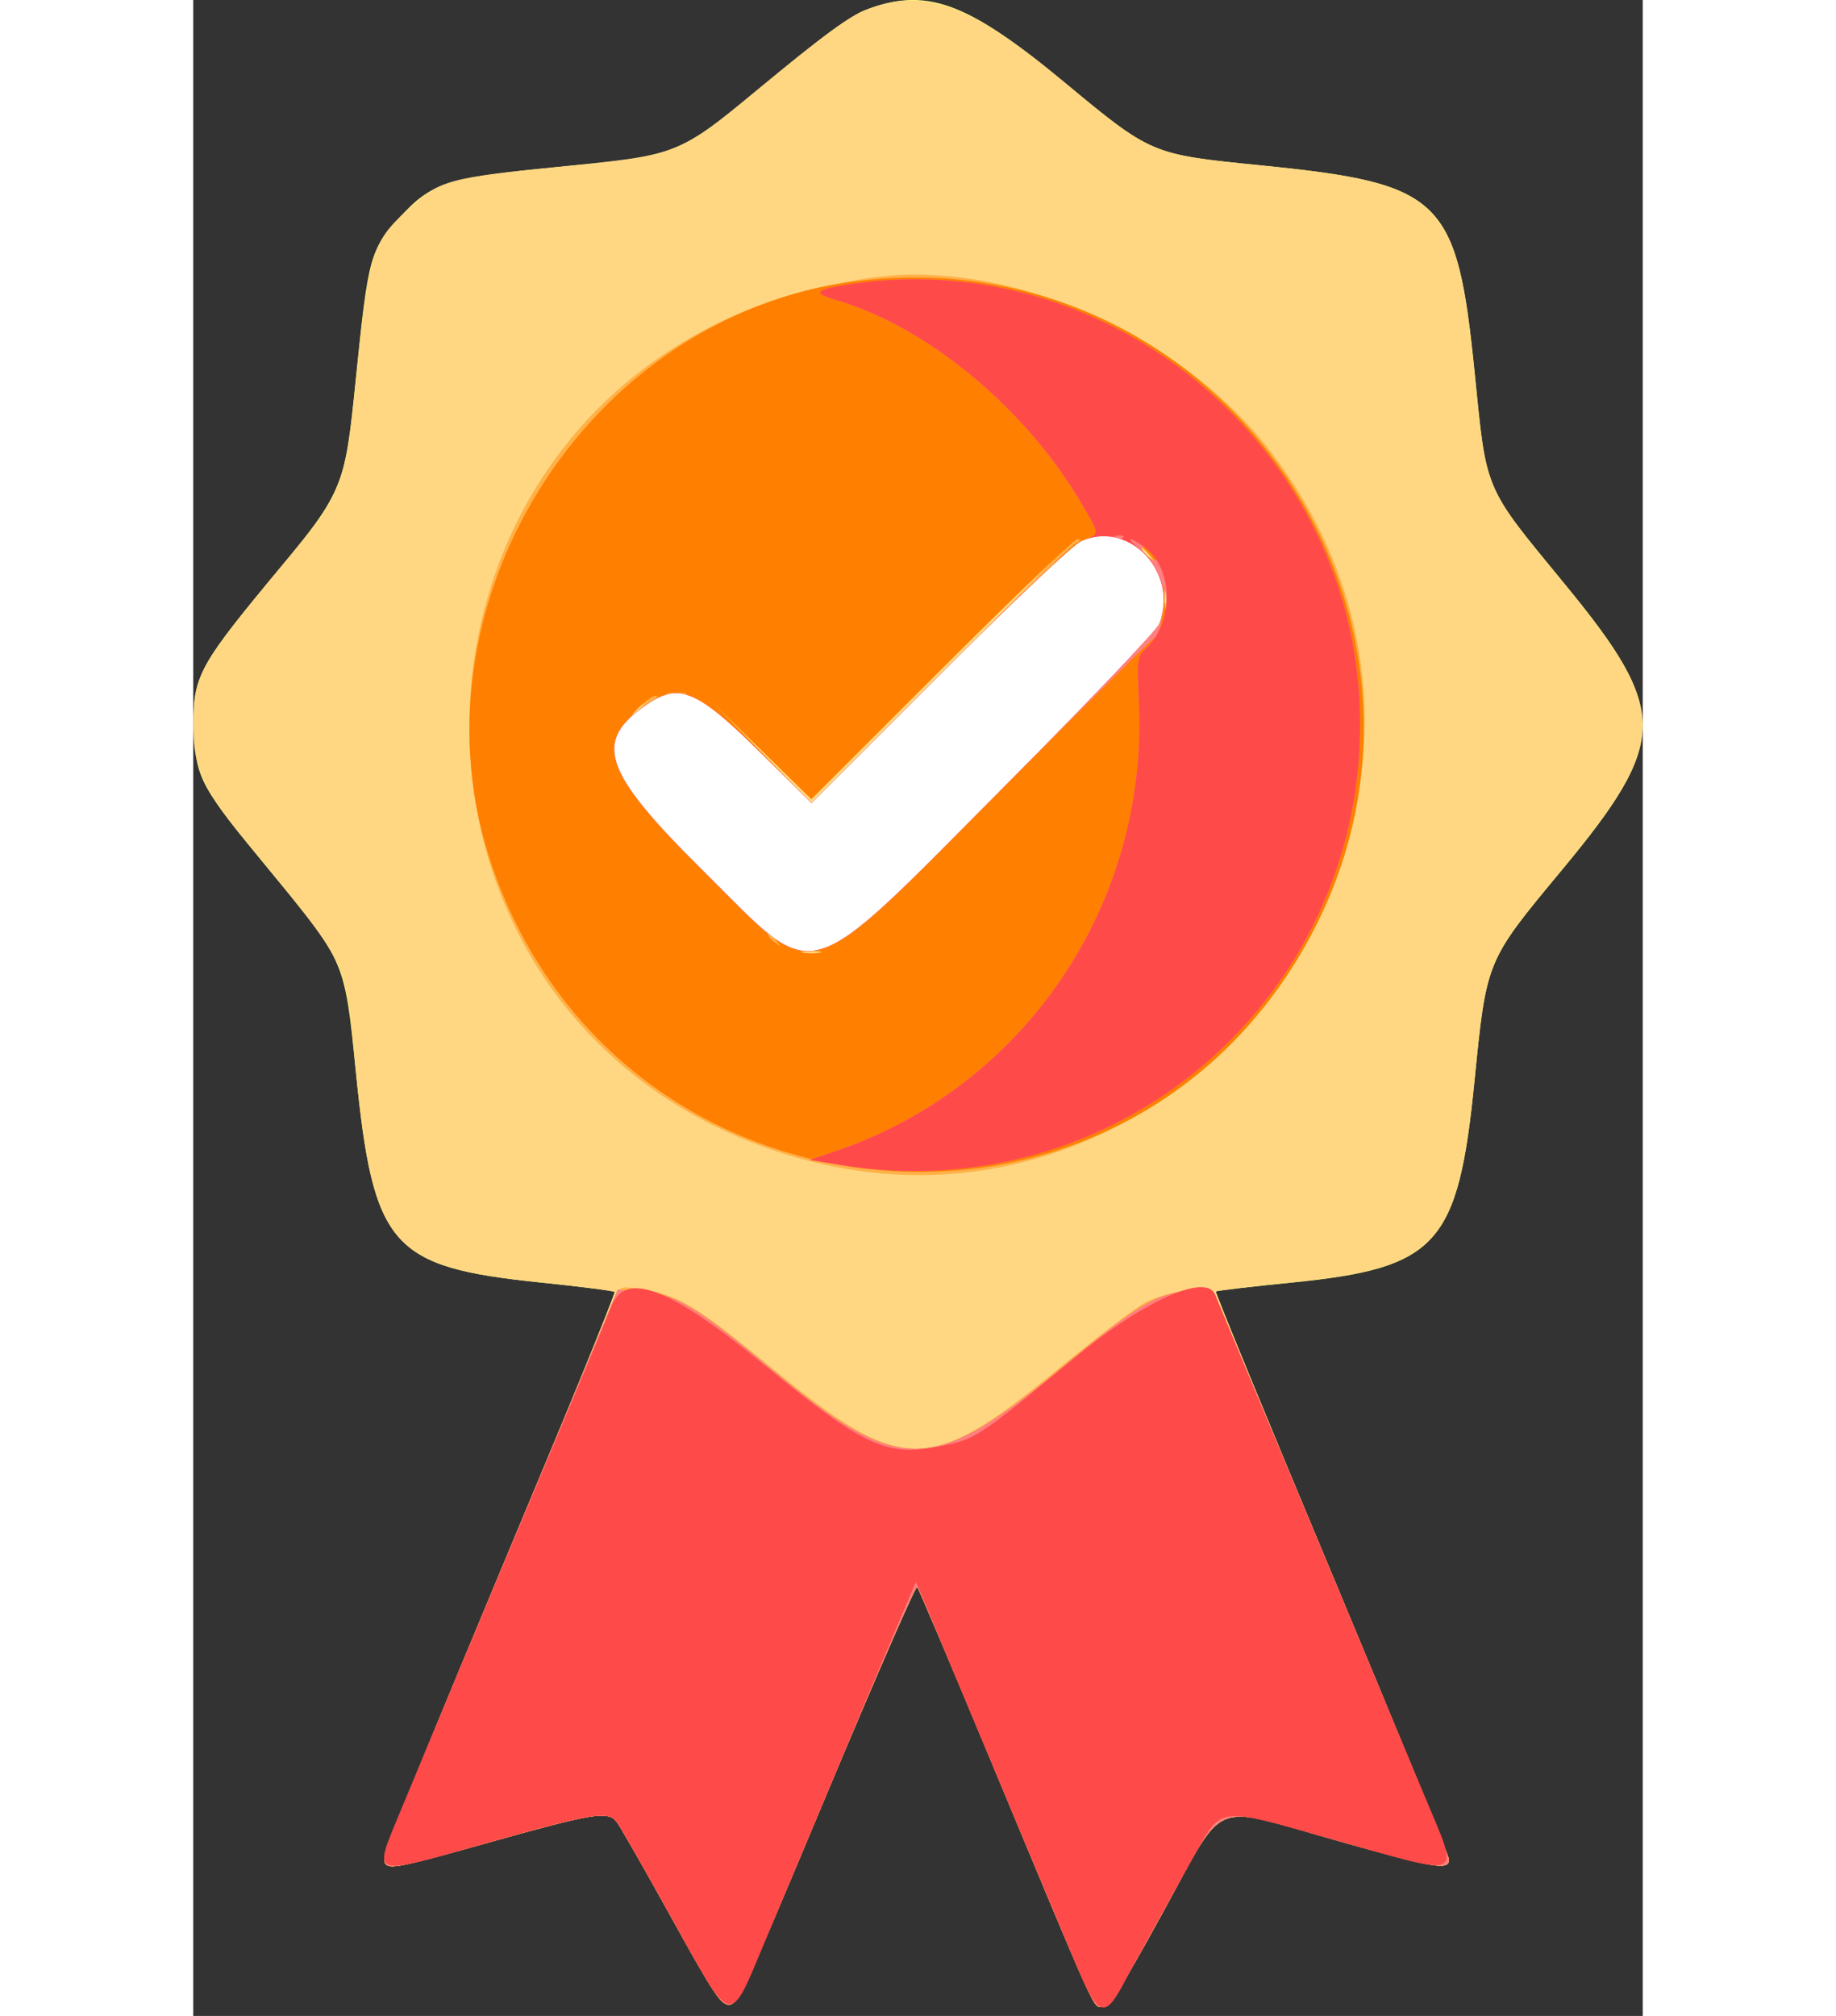
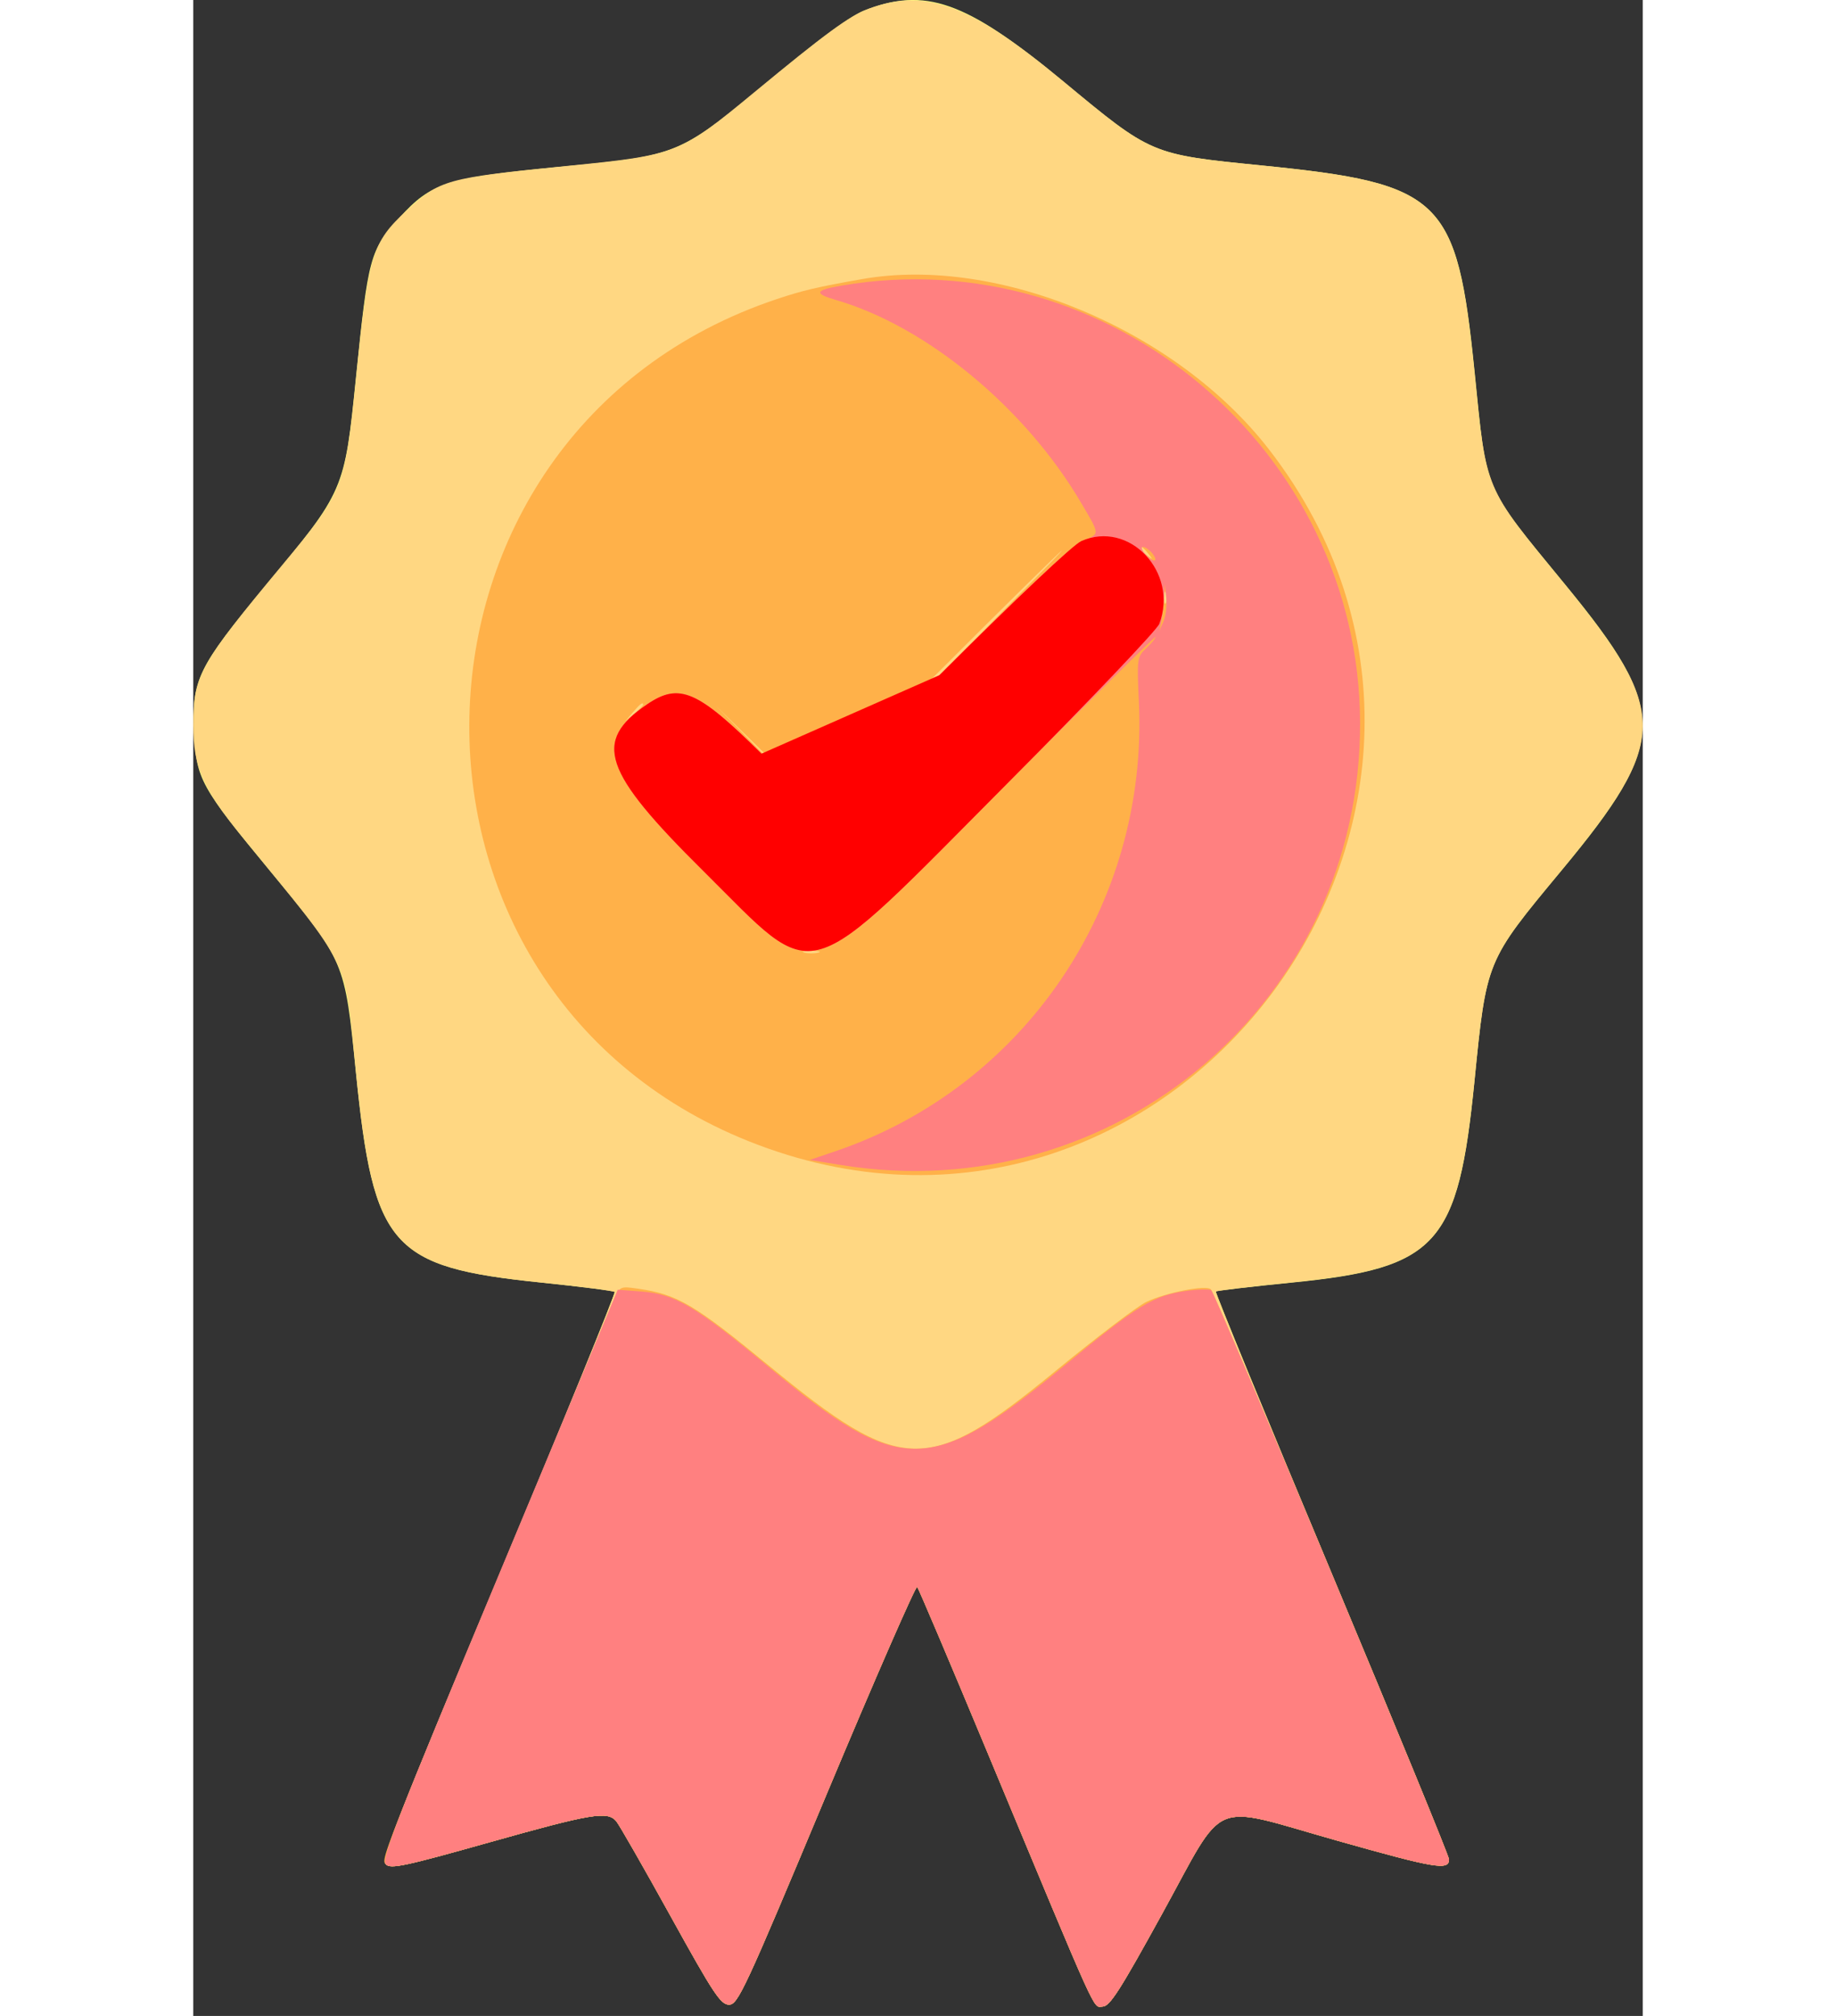
<svg xmlns="http://www.w3.org/2000/svg" height="45" viewBox="0 0 41 57" fill="none">
  <rect x="0" y="0" width="41" height="57" fill="#333333" stroke="none" />
  <path fill-rule="evenodd" clip-rule="evenodd" d="M18.971 0.301C18.61 0.444 17.766 1.058 16.592 2.03C13.675 4.447 13.823 4.384 10.274 4.727C7.167 5.028 6.723 5.17 5.833 6.156C4.996 7.081 4.949 7.255 4.601 10.684C4.277 13.875 4.278 13.874 2.046 16.56C0.116 18.883 -0.044 19.213 0.024 20.718C0.084 22.027 0.207 22.25 2.187 24.645C4.303 27.206 4.282 27.156 4.599 30.308C5.097 35.269 5.586 35.826 9.832 36.263C10.949 36.378 11.888 36.498 11.92 36.529C11.951 36.56 10.472 40.18 8.633 44.572C5.742 51.479 5.311 52.579 5.448 52.715C5.584 52.851 5.979 52.767 8.37 52.093C11.276 51.275 11.718 51.201 11.965 51.495C12.048 51.594 12.74 52.801 13.501 54.178C14.717 56.376 14.919 56.681 15.155 56.681C15.406 56.681 15.594 56.277 17.914 50.733C19.284 47.462 20.437 44.823 20.477 44.868C20.517 44.914 21.41 47.018 22.462 49.544C25.66 57.221 25.441 56.736 25.716 56.736C25.921 56.736 26.196 56.309 27.405 54.112C29.236 50.786 28.7 51.01 32.349 52.041C35.139 52.829 35.52 52.894 35.52 52.574C35.52 52.488 34.027 48.85 32.202 44.488C30.376 40.127 28.901 36.54 28.924 36.517C28.948 36.494 29.923 36.379 31.093 36.263C35.195 35.853 35.782 35.202 36.242 30.557C36.579 27.148 36.562 27.189 38.721 24.591C41.719 20.983 41.732 20.094 38.84 16.569C36.453 13.66 36.599 14.002 36.241 10.482C35.744 5.596 35.325 5.191 30.227 4.679C27.075 4.363 27.125 4.384 24.564 2.267C21.851 0.024 20.696 -0.382 18.971 0.301Z" fill="#FFFF80" />
  <path fill-rule="evenodd" clip-rule="evenodd" d="M19.088 0.253C18.556 0.452 17.885 0.944 15.86 2.616C13.762 4.349 13.679 4.381 10.623 4.687C7.142 5.034 6.985 5.078 6.04 5.949C5.06 6.852 4.958 7.188 4.608 10.656C4.291 13.797 4.254 13.89 2.523 15.969C0.188 18.773 0 19.112 0 20.512C0 21.67 0.274 22.301 1.341 23.608C4.519 27.499 4.262 26.969 4.604 30.338C5.105 35.27 5.594 35.825 9.832 36.263C10.949 36.378 11.888 36.498 11.92 36.529C11.951 36.56 10.472 40.18 8.633 44.572C5.742 51.479 5.311 52.579 5.448 52.715C5.584 52.851 5.979 52.767 8.37 52.093C11.276 51.275 11.718 51.201 11.965 51.495C12.048 51.594 12.74 52.801 13.502 54.178C14.717 56.376 14.919 56.681 15.155 56.681C15.406 56.681 15.594 56.277 17.914 50.733C19.284 47.462 20.437 44.823 20.477 44.868C20.517 44.914 21.41 47.018 22.462 49.544C25.66 57.221 25.441 56.736 25.716 56.736C25.921 56.736 26.196 56.309 27.405 54.112C29.236 50.786 28.7 51.01 32.349 52.041C35.139 52.829 35.52 52.894 35.52 52.574C35.52 52.488 34.027 48.85 32.202 44.488C30.376 40.127 28.902 36.54 28.925 36.516C28.949 36.492 29.932 36.375 31.11 36.256C35.193 35.843 35.773 35.201 36.239 30.572C36.582 27.16 36.577 27.172 38.623 24.702C41.774 20.897 41.782 20.167 38.707 16.416C36.52 13.747 36.578 13.884 36.245 10.57C35.746 5.592 35.338 5.192 30.227 4.679C27.079 4.363 27.116 4.379 24.621 2.308C21.988 0.123 20.708 -0.352 19.088 0.253Z" fill="#FFD782" />
  <path fill-rule="evenodd" clip-rule="evenodd" d="M18.922 7.891C17.647 8.116 17.247 8.209 16.506 8.457C5.177 12.243 4.825 28.171 15.977 32.371C27.861 36.847 38.213 22.78 30.438 12.72C27.816 9.328 22.773 7.213 18.922 7.891ZM27.014 15.655C27.152 15.831 27.148 15.835 26.972 15.697C26.788 15.553 26.73 15.462 26.821 15.462C26.843 15.462 26.931 15.549 27.014 15.655ZM21.052 19.141L17.484 22.709L16.128 21.327L14.773 19.945L16.129 21.271L17.485 22.597L20.998 19.085C22.929 17.153 24.535 15.572 24.565 15.572C24.596 15.572 23.015 17.178 21.052 19.141ZM27.516 17.039C27.485 17.115 27.46 17.052 27.46 16.9C27.46 16.748 27.485 16.686 27.516 16.762C27.547 16.838 27.547 16.963 27.516 17.039ZM12.726 19.926C12.726 19.947 12.614 20.059 12.476 20.175L12.227 20.386L12.438 20.137C12.636 19.903 12.726 19.838 12.726 19.926ZM17.677 26.936C17.571 26.963 17.397 26.963 17.29 26.936C17.183 26.908 17.271 26.885 17.484 26.885C17.697 26.885 17.784 26.908 17.677 26.936ZM11.916 36.729C5.229 52.702 5.288 52.556 5.448 52.715C5.584 52.851 5.98 52.767 8.37 52.093C11.276 51.275 11.718 51.201 11.965 51.495C12.049 51.594 12.74 52.801 13.502 54.178C14.717 56.376 14.919 56.681 15.155 56.681C15.406 56.681 15.594 56.276 17.914 50.733C19.284 47.462 20.437 44.822 20.477 44.868C20.517 44.914 21.41 47.018 22.462 49.544C25.66 57.221 25.441 56.736 25.716 56.736C25.921 56.736 26.196 56.309 27.405 54.112C29.236 50.786 28.7 51.01 32.349 52.041C35.139 52.829 35.521 52.894 35.521 52.574C35.521 52.385 28.919 36.59 28.783 36.455C28.651 36.323 27.501 36.549 26.952 36.815C26.704 36.935 25.556 37.808 24.4 38.756C20.779 41.725 20.053 41.712 16.273 38.606C14.172 36.88 13.698 36.6 12.591 36.439C12.079 36.365 12.067 36.37 11.916 36.729Z" fill="#FFB149" />
-   <path fill-rule="evenodd" clip-rule="evenodd" d="M18.756 7.951C11.096 8.91 5.943 17.183 8.453 24.492C12.008 34.845 26.015 36.248 31.425 26.794C36.599 17.751 29.136 6.652 18.756 7.951ZM24.953 15.367C24.831 15.433 23.101 17.112 21.108 19.098L17.483 22.709L16.073 21.271L14.662 19.834L16.072 21.215L17.483 22.595L21.166 18.918C23.192 16.895 24.923 15.242 25.012 15.244C25.12 15.246 25.101 15.287 24.953 15.367ZM27.055 15.683C27.165 15.805 27.231 15.904 27.2 15.904C27.17 15.904 27.055 15.805 26.945 15.683C26.835 15.561 26.769 15.462 26.8 15.462C26.83 15.462 26.945 15.561 27.055 15.683ZM27.521 17.148C27.494 17.286 27.472 17.199 27.471 16.956C27.469 16.712 27.491 16.599 27.519 16.705C27.546 16.811 27.547 17.01 27.521 17.148ZM13.916 19.632C13.81 19.66 13.611 19.661 13.474 19.634C13.336 19.608 13.422 19.585 13.666 19.584C13.909 19.583 14.022 19.604 13.916 19.632ZM13.002 19.796C12.88 19.863 12.654 20.023 12.499 20.152C12.344 20.281 12.381 20.224 12.58 20.026C12.78 19.829 13.007 19.668 13.083 19.67C13.16 19.672 13.124 19.728 13.002 19.796ZM16.502 26.61C16.639 26.786 16.636 26.79 16.46 26.652C16.276 26.508 16.217 26.417 16.308 26.417C16.331 26.417 16.418 26.504 16.502 26.61ZM17.733 26.937C17.596 26.964 17.372 26.964 17.235 26.937C17.098 26.911 17.21 26.889 17.484 26.889C17.758 26.889 17.87 26.911 17.733 26.937ZM28.12 36.496C27.164 36.625 26.728 36.891 24.622 38.627C20.86 41.73 19.996 41.736 16.322 38.687C14.194 36.921 13.636 36.59 12.672 36.517L12.006 36.467L8.648 44.513C5.746 51.466 5.312 52.579 5.448 52.715C5.584 52.851 5.98 52.767 8.37 52.093C11.276 51.275 11.718 51.201 11.965 51.495C12.048 51.594 12.74 52.801 13.501 54.178C14.717 56.376 14.919 56.681 15.155 56.681C15.406 56.681 15.594 56.276 17.914 50.733C19.284 47.462 20.437 44.822 20.477 44.868C20.517 44.914 21.41 47.018 22.462 49.544C25.66 57.221 25.441 56.736 25.716 56.736C25.921 56.736 26.196 56.309 27.405 54.111C29.236 50.786 28.7 51.01 32.349 52.041C35.139 52.829 35.52 52.893 35.52 52.574C35.52 52.388 28.915 36.58 28.797 36.483C28.752 36.447 28.447 36.452 28.12 36.496Z" fill="#FF8000" />
  <path fill-rule="evenodd" clip-rule="evenodd" d="M18.341 8.075C17.583 8.205 17.544 8.298 18.175 8.481C20.735 9.222 23.522 11.521 25.101 14.196C25.659 15.141 25.656 15.088 25.146 15.298C24.866 15.415 23.563 16.637 21.108 19.089L17.485 22.708L16.073 21.31C14.26 19.514 13.749 19.294 12.835 19.916C11.295 20.964 11.579 21.805 14.419 24.619C17.735 27.904 17.123 28.084 23.099 22.08C25.366 19.802 27.221 17.971 27.221 18.009C27.221 18.048 27.102 18.192 26.956 18.329C26.697 18.572 26.691 18.613 26.749 19.87C27.01 25.58 23.511 30.743 18.152 32.555L17.437 32.797L18.318 32.94C26.08 34.2 33.025 28.291 33.005 20.441C32.986 12.742 25.914 6.777 18.341 8.075ZM27.113 15.63C27.327 15.888 27.174 15.937 26.945 15.684C26.835 15.562 26.796 15.462 26.859 15.462C26.921 15.462 27.036 15.538 27.113 15.63ZM27.445 17.568L27.326 17.841L27.383 17.564C27.414 17.412 27.449 17.113 27.46 16.9L27.48 16.513L27.522 16.904C27.545 17.119 27.51 17.418 27.445 17.568ZM28.12 36.496C27.164 36.625 26.728 36.891 24.622 38.628C20.86 41.73 19.996 41.736 16.322 38.688C14.194 36.921 13.636 36.59 12.672 36.517L12.006 36.467L8.648 44.513C5.746 51.466 5.312 52.58 5.448 52.715C5.584 52.851 5.98 52.767 8.37 52.093C11.276 51.275 11.718 51.201 11.965 51.495C12.048 51.594 12.74 52.801 13.501 54.178C14.717 56.376 14.919 56.681 15.155 56.681C15.406 56.681 15.594 56.277 17.914 50.733C19.284 47.462 20.437 44.823 20.477 44.868C20.517 44.914 21.41 47.018 22.462 49.544C25.66 57.221 25.441 56.736 25.716 56.736C25.921 56.736 26.196 56.309 27.405 54.112C29.236 50.786 28.7 51.01 32.349 52.041C35.139 52.83 35.52 52.894 35.52 52.574C35.52 52.388 28.915 36.58 28.797 36.483C28.752 36.447 28.447 36.452 28.12 36.496Z" fill="#FF8080" />
-   <path fill-rule="evenodd" clip-rule="evenodd" d="M18.341 8.075C17.583 8.205 17.544 8.298 18.175 8.481C20.735 9.222 23.522 11.521 25.101 14.196C25.659 15.141 25.656 15.088 25.147 15.298C24.866 15.415 23.563 16.637 21.108 19.089L17.485 22.708L16.073 21.31C14.26 19.514 13.749 19.294 12.835 19.916C11.295 20.964 11.579 21.805 14.419 24.619C17.735 27.904 17.124 28.082 23.092 22.086C25.355 19.812 27.26 17.811 27.325 17.64C27.615 16.872 27.404 16.06 26.774 15.53C26.386 15.204 26.423 15.148 26.844 15.424C27.719 15.997 27.775 17.558 26.949 18.335C26.698 18.57 26.692 18.621 26.749 19.87C27.01 25.58 23.511 30.743 18.152 32.555L17.437 32.797L18.318 32.94C26.08 34.2 33.025 28.291 33.005 20.441C32.986 12.742 25.914 6.777 18.341 8.075ZM26.306 15.197C26.269 15.233 26.174 15.238 26.094 15.206C26.006 15.17 26.032 15.144 26.161 15.139C26.278 15.134 26.343 15.16 26.306 15.197ZM11.818 36.957C11.719 37.215 11.166 38.547 10.59 39.917C8.909 43.91 6.434 49.821 5.844 51.249C5.078 53.104 4.951 53.061 8.359 52.094C11.24 51.278 11.716 51.199 11.965 51.495C12.048 51.594 12.74 52.801 13.502 54.178C15.274 57.383 15.145 57.348 16.164 54.911C17.769 51.071 20.022 45.7 20.226 45.228L20.441 44.73L20.632 45.173C20.736 45.416 20.912 45.84 21.023 46.114C21.201 46.553 23.593 52.269 24.971 55.547C25.599 57.039 25.779 57.105 26.338 56.045C26.538 55.665 26.911 54.98 27.166 54.523C27.422 54.067 27.912 53.188 28.256 52.57C29.114 51.029 28.866 51.061 32.349 52.043C36.031 53.081 35.833 53.185 34.813 50.742C34.115 49.067 32.759 45.824 30.252 39.834C29.545 38.145 28.94 36.695 28.907 36.611C28.658 35.979 26.871 36.781 24.911 38.404C22.137 40.7 22.124 40.709 20.982 40.92C19.595 41.176 18.902 40.845 16.216 38.644C13.459 36.383 12.22 35.908 11.818 36.957Z" fill="#FF4A4A" />
-   <path fill-rule="evenodd" clip-rule="evenodd" d="M25.119 15.299C24.887 15.401 23.273 16.927 21.108 19.089L17.485 22.707L16.073 21.31C14.26 19.514 13.749 19.294 12.835 19.916C11.295 20.963 11.578 21.805 14.419 24.619C17.735 27.904 17.124 28.082 23.092 22.086C25.355 19.812 27.26 17.811 27.325 17.64C27.876 16.182 26.479 14.699 25.119 15.299Z" fill="#FF0000" />
-   <path fill-rule="evenodd" clip-rule="evenodd" d="M25.119 15.299C24.887 15.401 23.273 16.927 21.108 19.089L17.485 22.707L16.073 21.31C14.26 19.514 13.749 19.294 12.835 19.916C11.295 20.963 11.578 21.805 14.419 24.619C17.735 27.904 17.124 28.082 23.092 22.086C25.355 19.812 27.26 17.811 27.325 17.64C27.876 16.182 26.479 14.699 25.119 15.299Z" fill="white" />
+   <path fill-rule="evenodd" clip-rule="evenodd" d="M25.119 15.299C24.887 15.401 23.273 16.927 21.108 19.089L16.073 21.31C14.26 19.514 13.749 19.294 12.835 19.916C11.295 20.963 11.578 21.805 14.419 24.619C17.735 27.904 17.124 28.082 23.092 22.086C25.355 19.812 27.26 17.811 27.325 17.64C27.876 16.182 26.479 14.699 25.119 15.299Z" fill="#FF0000" />
</svg>